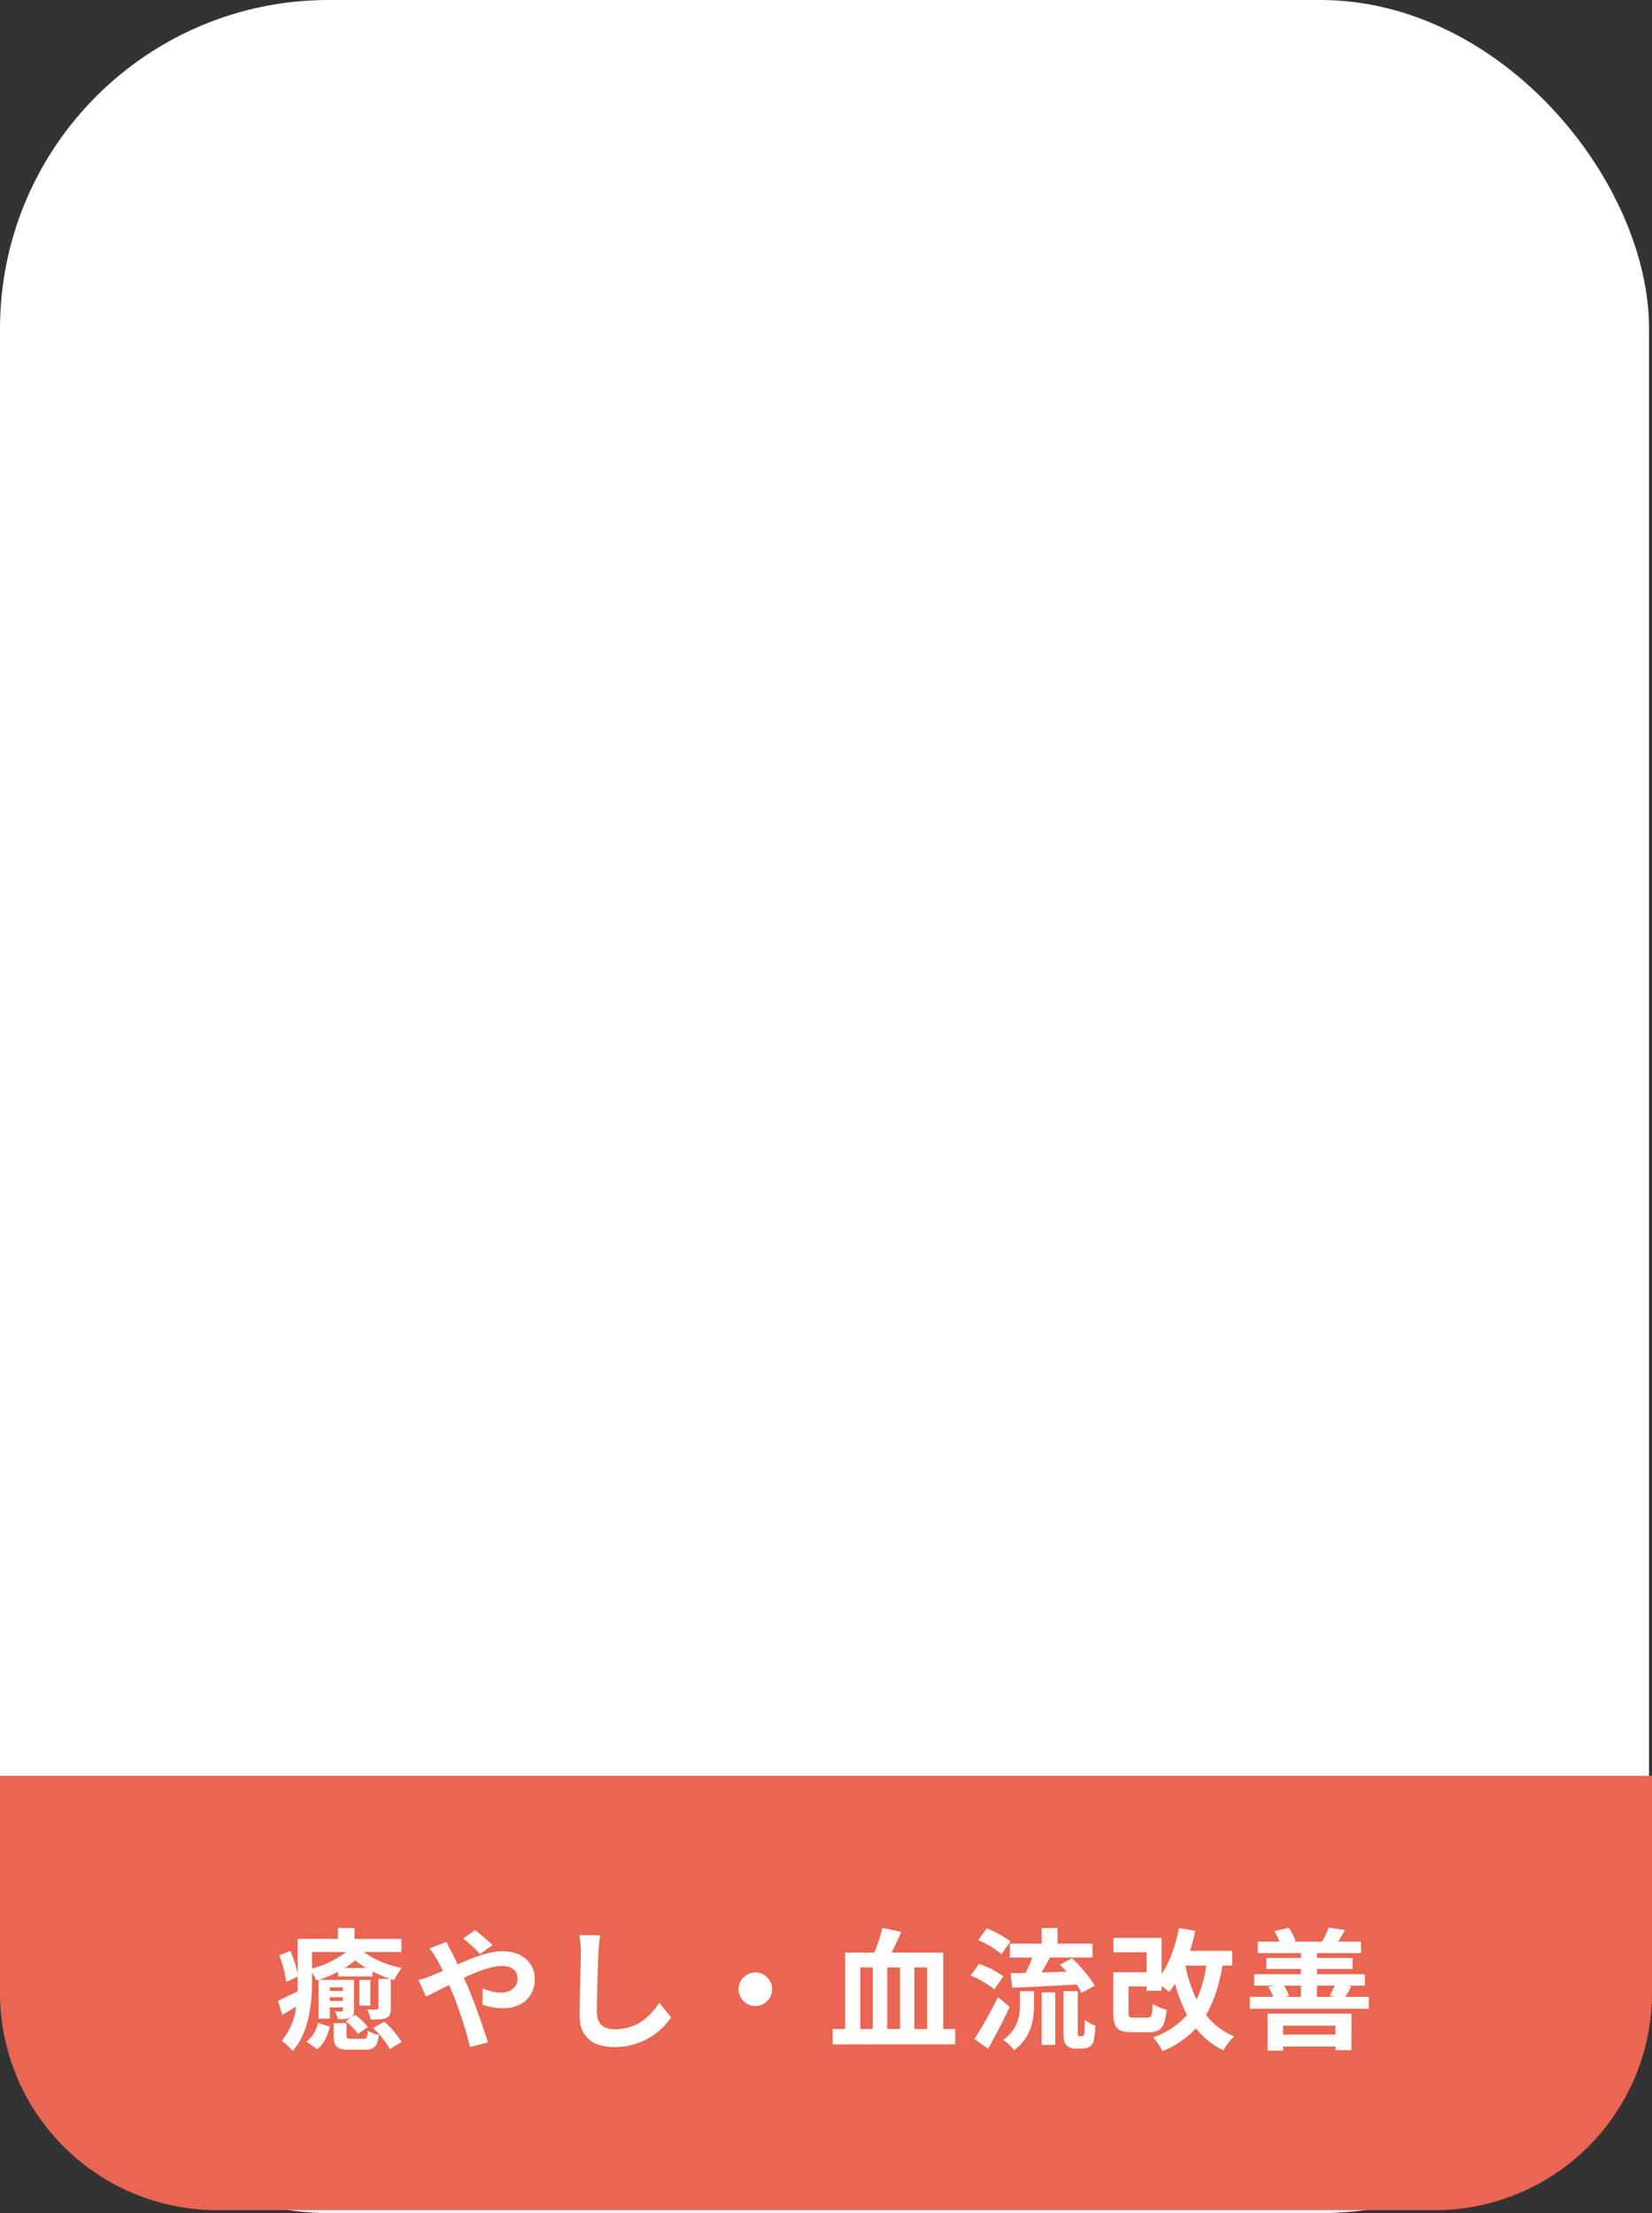
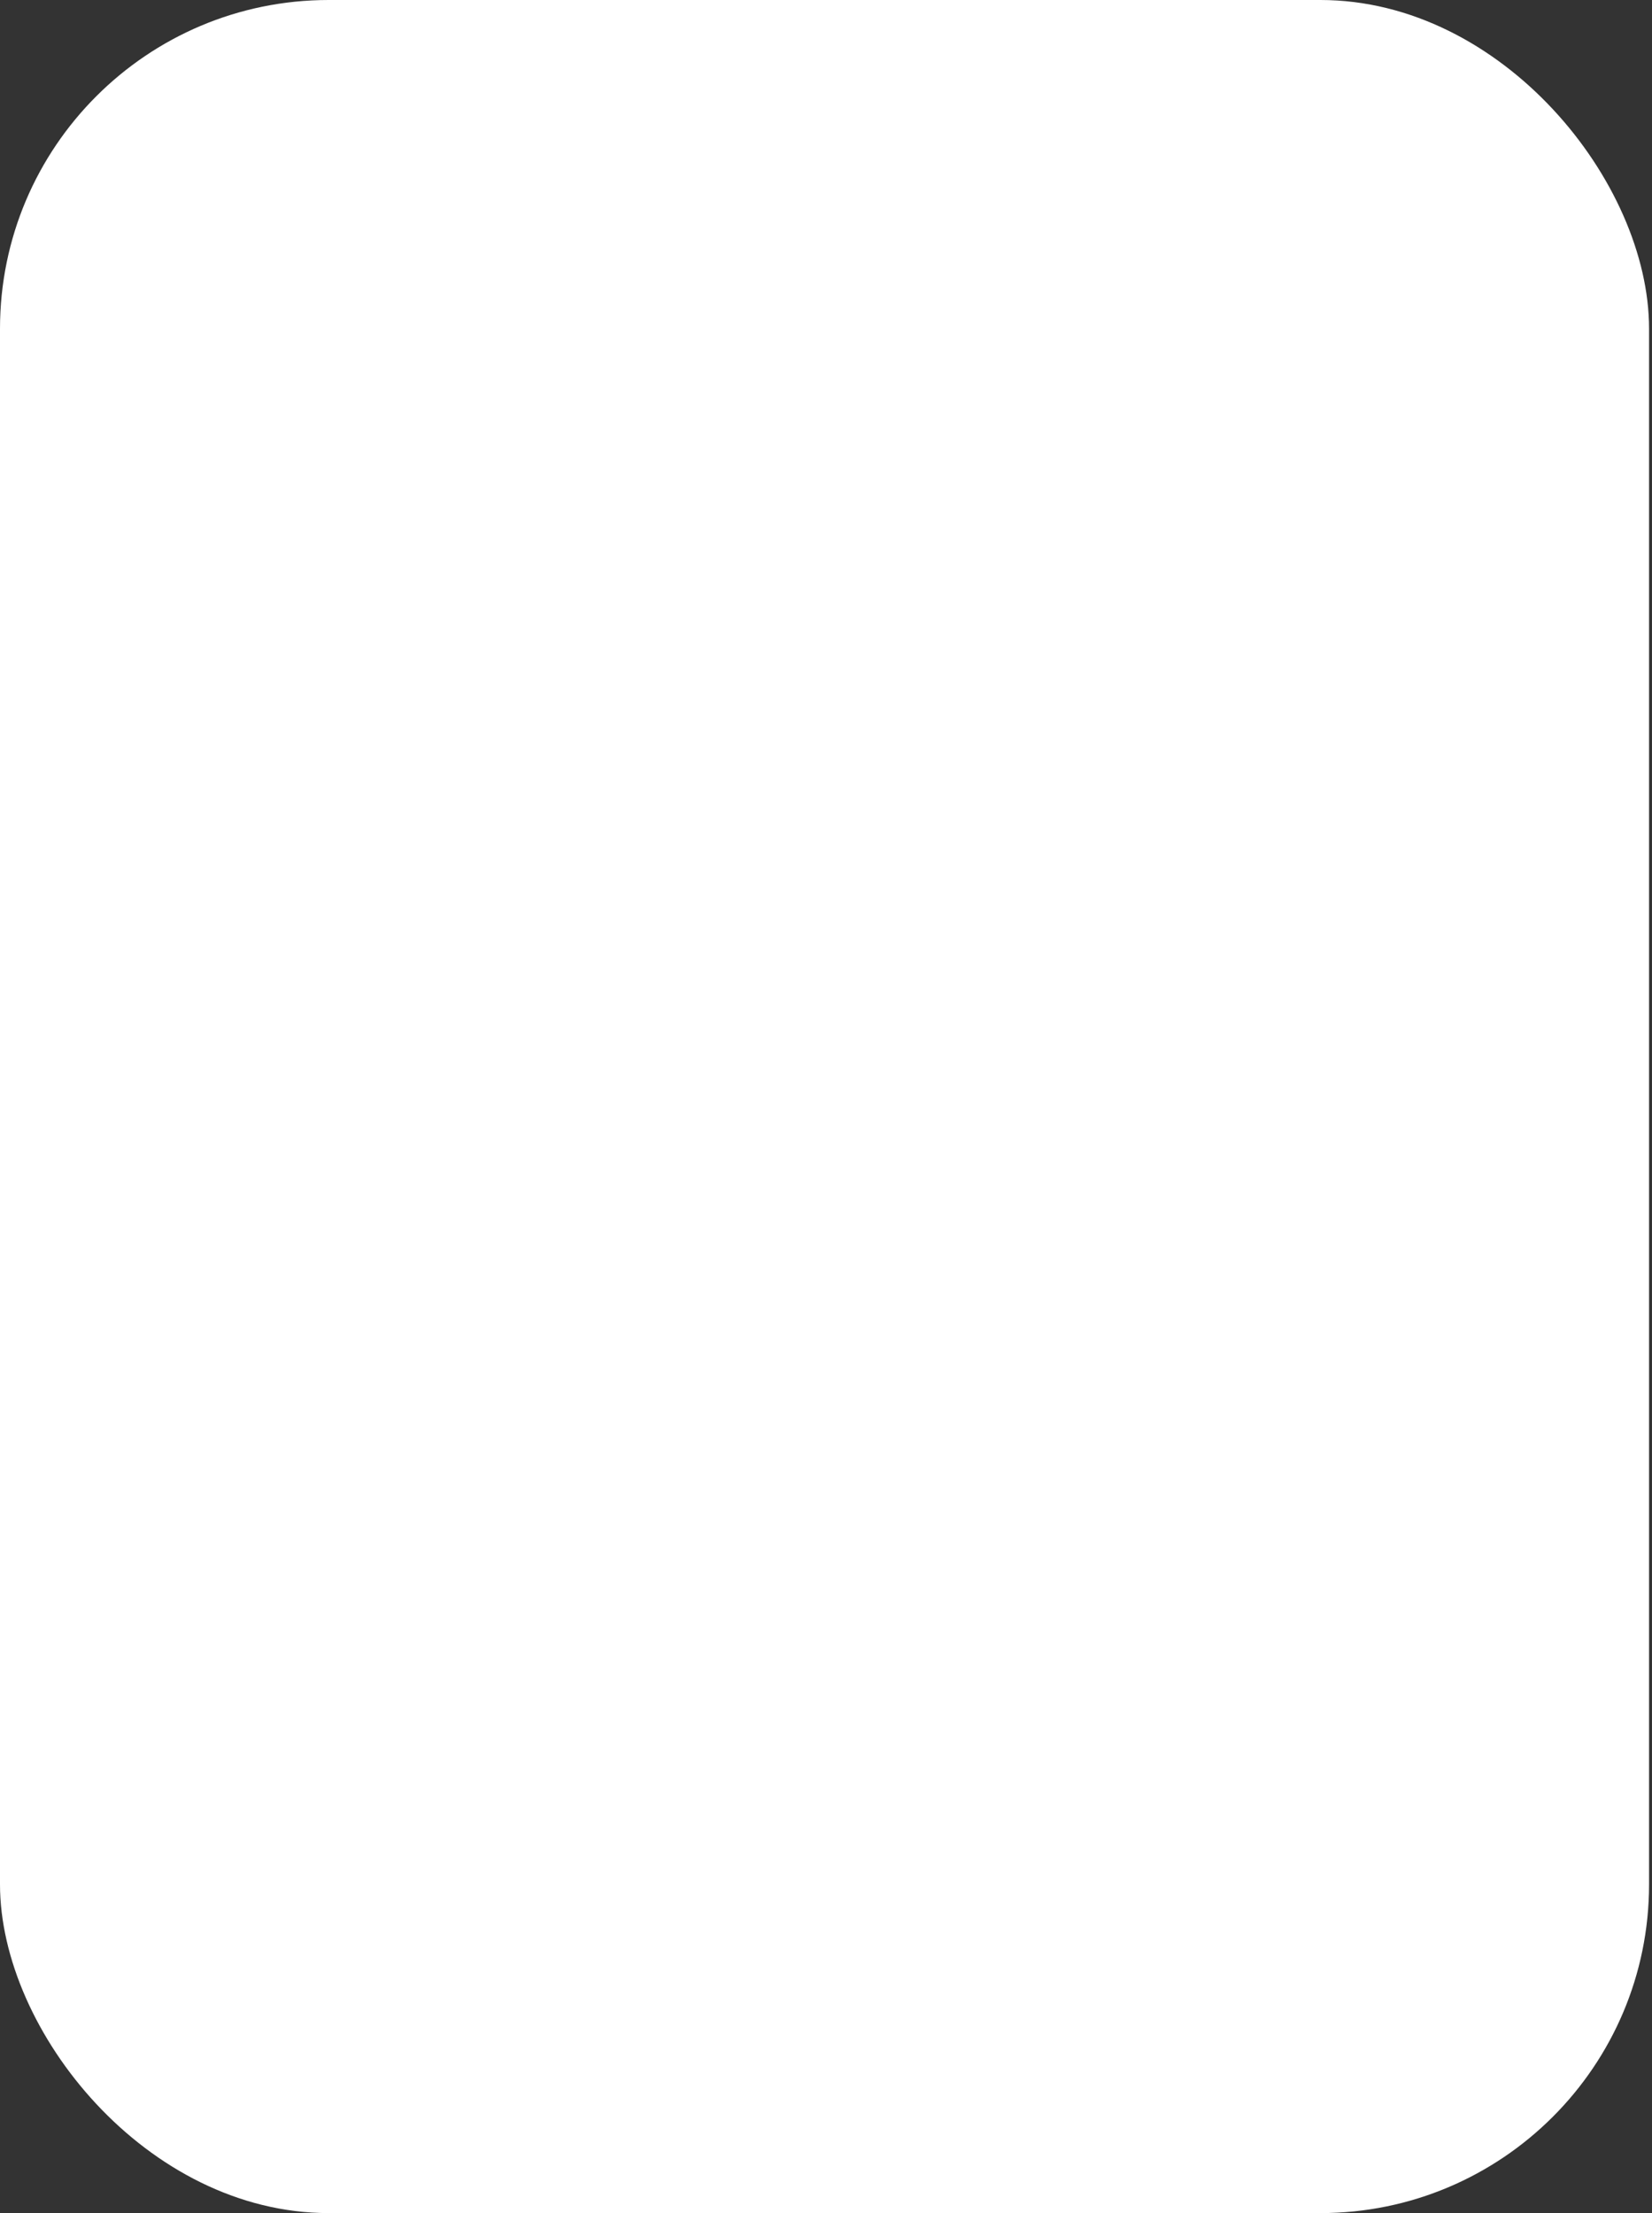
<svg xmlns="http://www.w3.org/2000/svg" width="563" height="754" viewBox="0 0 563 754">
  <rect x="0" y="0" width="563" height="754" fill="#333333" stroke="none" />
  <g id="グループ_233" data-name="グループ 233" transform="translate(484 225)">
    <g id="グループ_213" data-name="グループ 213" transform="translate(-484.419 -225)">
      <rect id="長方形_196" data-name="長方形 196" width="562" height="754" rx="112" transform="translate(0.419)" fill="#fff" />
-       <path id="合体_5" data-name="合体 5" d="M74,148A74,74,0,0,1,0,74.351H0V0H563V74.351h0A74,74,0,0,1,489,148Z" transform="translate(0.419 605)" fill="#ea6552" />
    </g>
    <path id="パス_101" data-name="パス 101" d="M-243.065-46.007a31.487,31.487,0,0,1-11.6,5.6v-5.6Zm-.448,5.418a27.546,27.546,0,0,0,3.582-2.6,22.055,22.055,0,0,0,3.672,2.6Zm-11.149,1.522a24.85,24.85,0,0,1,1.478,2.776,39.309,39.309,0,0,0,7.388-3v1.612h11.732v-1.7a39.8,39.8,0,0,0,6,2.508h-3.985v9.9c0,.4-.134.493-.582.537-.493.045-1.881.045-3.314,0a12.952,12.952,0,0,1,1.3,3.448c2.328,0,3.985,0,5.239-.537,1.3-.582,1.567-1.478,1.567-3.358v-9.9c.4.09.761.224,1.119.313a26.786,26.786,0,0,1,2.642-4.119,32.848,32.848,0,0,1-12.985-5.418h12.851v-4.478H-240.2V-54.2h-5.642v3.716h-13.7v11.911a37.058,37.058,0,0,0-2.552-7.836l-3.761,1.567a40.219,40.219,0,0,1,2.373,9l3.94-1.791v1.522c0,1.119,0,2.284-.045,3.493-2.552,1.254-4.97,2.463-6.717,3.224l1.478,4.791c1.567-.9,3.134-1.836,4.746-2.821a22.032,22.032,0,0,1-4.925,11.642,19.564,19.564,0,0,1,3.716,3.493c5.687-6.269,6.627-16.657,6.627-23.821Zm6.045,9.761v-1.3h4.433v1.3Zm4.433-4.7v1.254h-4.433v-1.254Zm3.806-2.508h-12.045v13.209h3.806v-3.851h4.433v.985c0,.358-.134.448-.448.448s-1.3,0-2.194-.045a11.308,11.308,0,0,1,.94,2.6,11.932,11.932,0,0,0,4.209-.4c1.03-.448,1.3-1.075,1.3-2.6Zm4.746,16.075a18.34,18.34,0,0,0-4.343-4.119l-3.224,2.1a19.726,19.726,0,0,1,4.164,4.343Zm.851-16.03h-3.761v8.732h3.761Zm-18.135,23.553c2.418-1.836,3.582-4.746,4.343-7.657l-4.075-1.3a11.034,11.034,0,0,1-3.94,6.4Zm11.552-3.537c-1.343,0-1.567-.134-1.567-1.164v-4.164h-4.388v4.209c0,3.672.985,4.836,5.373,4.836h5.328c3.045,0,4.254-1.03,4.7-5.015a12.171,12.171,0,0,1-3.761-1.433c-.134,2.373-.358,2.731-1.478,2.731Zm7.478-3.627a29.317,29.317,0,0,1,5.731,7.164l3.985-2.463a28.093,28.093,0,0,0-5.911-6.9Zm40.7-28.3a67.719,67.719,0,0,0-5.911-5.1l-4.075,2.866a64.067,64.067,0,0,1,5.776,5.284Zm-21.448,1.119a36.78,36.78,0,0,1,2.6,3.9c.672,1.164,1.3,2.418,1.97,3.761-1.343.582-2.687,1.164-3.985,1.657a26.394,26.394,0,0,1-4.388,1.433l2.6,5.687c1.881-.851,4.7-2.373,7.881-3.94l1.164,2.731a133.6,133.6,0,0,1,5.955,18.4l6.134-1.567c-1.522-4.97-4.925-14.463-6.985-19.3l-1.254-2.731c4.746-2.194,9.582-4.03,13.03-4.03,3.358,0,5.284,1.836,5.284,4.119,0,3.179-2.373,4.97-5.776,4.97a16.379,16.379,0,0,1-6.09-1.478l-.134,5.552a21.446,21.446,0,0,0,6.806,1.254c6.806,0,11.06-3.9,11.06-10.12,0-5.149-4.12-9.314-11.015-9.314-4.522,0-9.9,2.1-15.269,4.478-.672-1.478-1.388-2.91-2.06-4.209-.493-.806-1.388-2.642-1.791-3.448Zm51-4.522a27.841,27.841,0,0,1,.582,6c0,3.806-.448,15.448-.448,21.4,0,7.567,4.7,10.746,11.955,10.746a23.077,23.077,0,0,0,19.254-10.12l-4.03-4.97c-3.179,4.836-7.836,9.045-15.179,9.045-3.4,0-6.09-1.433-6.09-5.911,0-5.508.313-15.448.537-20.194a45.511,45.511,0,0,1,.582-5.911Zm54.314,18.448a5.772,5.772,0,0,0,5.731,5.731,5.772,5.772,0,0,0,5.731-5.731,5.772,5.772,0,0,0-5.731-5.731A5.772,5.772,0,0,0-109.316-33.336Zm41.508-7.433h4.254v21h-4.254Zm13.523,21h-4.343v-21h4.343Zm9.224-21v21H-49.4v-21Zm5.508,21v-26.06h-17.6c1.075-2.149,2.239-4.612,3.269-7.03l-6.4-1.388a56.069,56.069,0,0,1-2.776,8.418H-73v26.06h-4.254v5.239h41.777v-5.239Zm22.7-29.105v4.746h7.612c-.627,1.746-1.478,3.627-2.239,5.239-1.881.045-3.582.045-5.1.09l.537,4.97c5.911-.269,14.1-.627,21.941-1.119a16.513,16.513,0,0,1,1.657,2.866L12.03-34.5c-1.433-2.776-4.791-6.627-7.7-9.4L.208-41.709c.716.716,1.478,1.567,2.239,2.373-2.866.134-5.776.224-8.463.269.9-1.567,1.881-3.313,2.821-5.06H11.313v-4.746H-.6V-54.2H-6.016v5.328Zm.224-.761a35.4,35.4,0,0,0-8.1-4.433l-2.91,3.985a30.748,30.748,0,0,1,7.926,4.836ZM-19.09-37.724a31.243,31.243,0,0,0-8.284-4.254L-30.2-37.992a34.776,34.776,0,0,1,8.06,4.7Zm-1.836,7.075a142.266,142.266,0,0,1-8.015,14.284l4.657,3.313c2.508-4.388,5.149-9.537,7.388-14.284ZM-13.4-28.5c0,3.851-.582,8.776-5.731,12.448a15.587,15.587,0,0,1,3.761,3.493c6-4.522,6.761-10.791,6.761-15.761v-4.343H-13.4Zm7.388,14.15h4.657V-32.261H-6.016Zm12.9-2.955a.642.642,0,0,1-.493-.224,3.906,3.906,0,0,1-.09-1.254V-32.664H1.417v13.747c0,3,.313,3.985,1.03,4.7A4.419,4.419,0,0,0,5.492-13.1H7.776a5.4,5.4,0,0,0,2.463-.582,3.348,3.348,0,0,0,1.478-2.015,31.459,31.459,0,0,0,.537-5.239A12.066,12.066,0,0,1,8.671-22.9c-.045,2.015-.09,3.582-.134,4.254-.09.716-.179,1.075-.358,1.164a.826.826,0,0,1-.582.179ZM50.09-41.4a40.733,40.733,0,0,1-3.314,11.6A48.966,48.966,0,0,1,42.97-41.4Zm8.821,0V-46.41H44.538a65.9,65.9,0,0,0,1.791-6.806L40.776-54.2c-1.119,5.866-3.09,11.508-5.911,15.672V-50.843H18.433v4.925H29.716v6.806H18.388v13.7c0,5.284,1.433,6.717,6.314,6.717h5.821c4.03,0,5.418-1.567,6.045-7.657a15.042,15.042,0,0,1-4.746-2.015c-.179,4.075-.448,4.7-1.791,4.7H25.463c-1.612,0-1.881-.224-1.881-1.791v-8.821h6.134V-32.8h5.149V-34.41A25.484,25.484,0,0,1,37.418-32.4a22.1,22.1,0,0,0,2.015-2.776A49.9,49.9,0,0,0,43.508-24.6a25.764,25.764,0,0,1-11.552,7.612,27.8,27.8,0,0,1,3.224,4.746,31.588,31.588,0,0,0,11.373-7.746,26.314,26.314,0,0,0,9.4,7.478,18.212,18.212,0,0,1,3.672-4.746A22.927,22.927,0,0,1,50-24.6c2.687-4.522,4.478-10.03,5.6-16.791ZM94.106-20.932v3.045H76.24v-3.045ZM71-12.425H76.24v-1.388H94.106v1.254h5.463V-25.007H71Zm11.329-22.12v3.806H76.867l1.388-.358A14.95,14.95,0,0,0,76.6-34.545Zm11.508,0c-.493,1.119-1.164,2.508-1.7,3.493l1.925.313H87.792v-3.806Zm3.582,3.806c.627-.94,1.3-2.149,2.1-3.582L98-34.545h6.134v-3.9H87.792v-1.791H99.927v-3.761H87.792v-1.657h15v-3.9H95c.716-1.075,1.522-2.418,2.373-3.94l-5.6-.851a32.078,32.078,0,0,1-2.194,4.746l.224.045H79.777l.761-.224a19.162,19.162,0,0,0-2.373-4.522l-4.881,1.209a19.982,19.982,0,0,1,1.746,3.537H67.643v3.9H82.329v1.657H70.553v3.761H82.329v1.791H66.389v3.9H73.15l-1.925.4a19.9,19.9,0,0,1,1.657,3.4H64.956v4.075h40.523v-4.075Z" transform="translate(-122.99 486.063)" fill="#fff" />
  </g>
</svg>